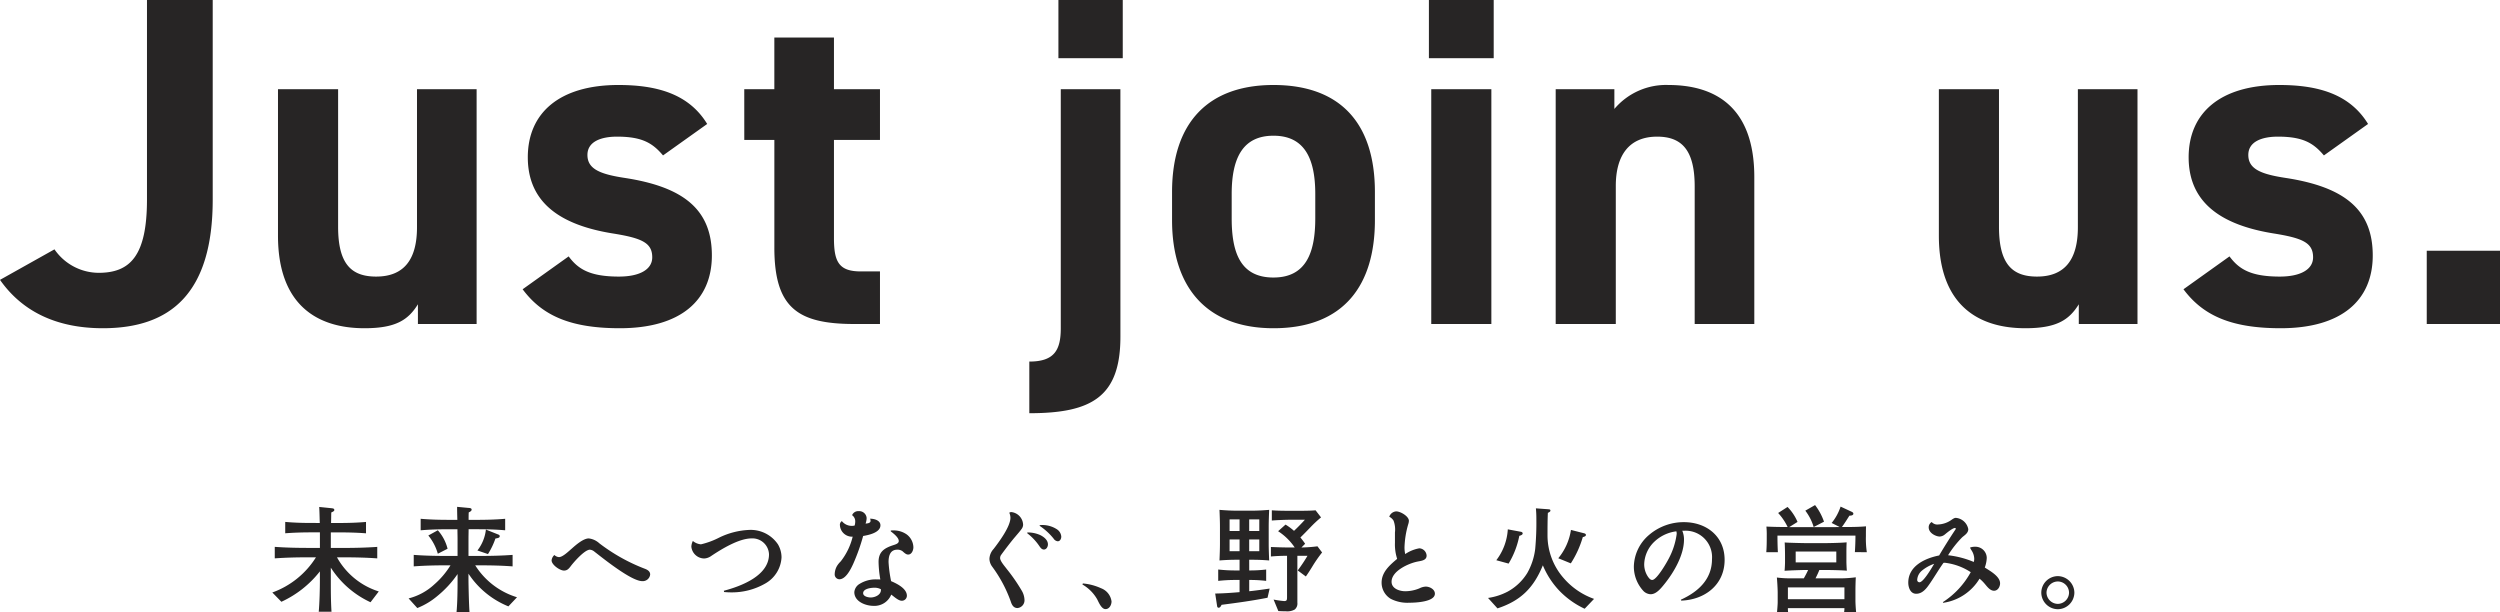
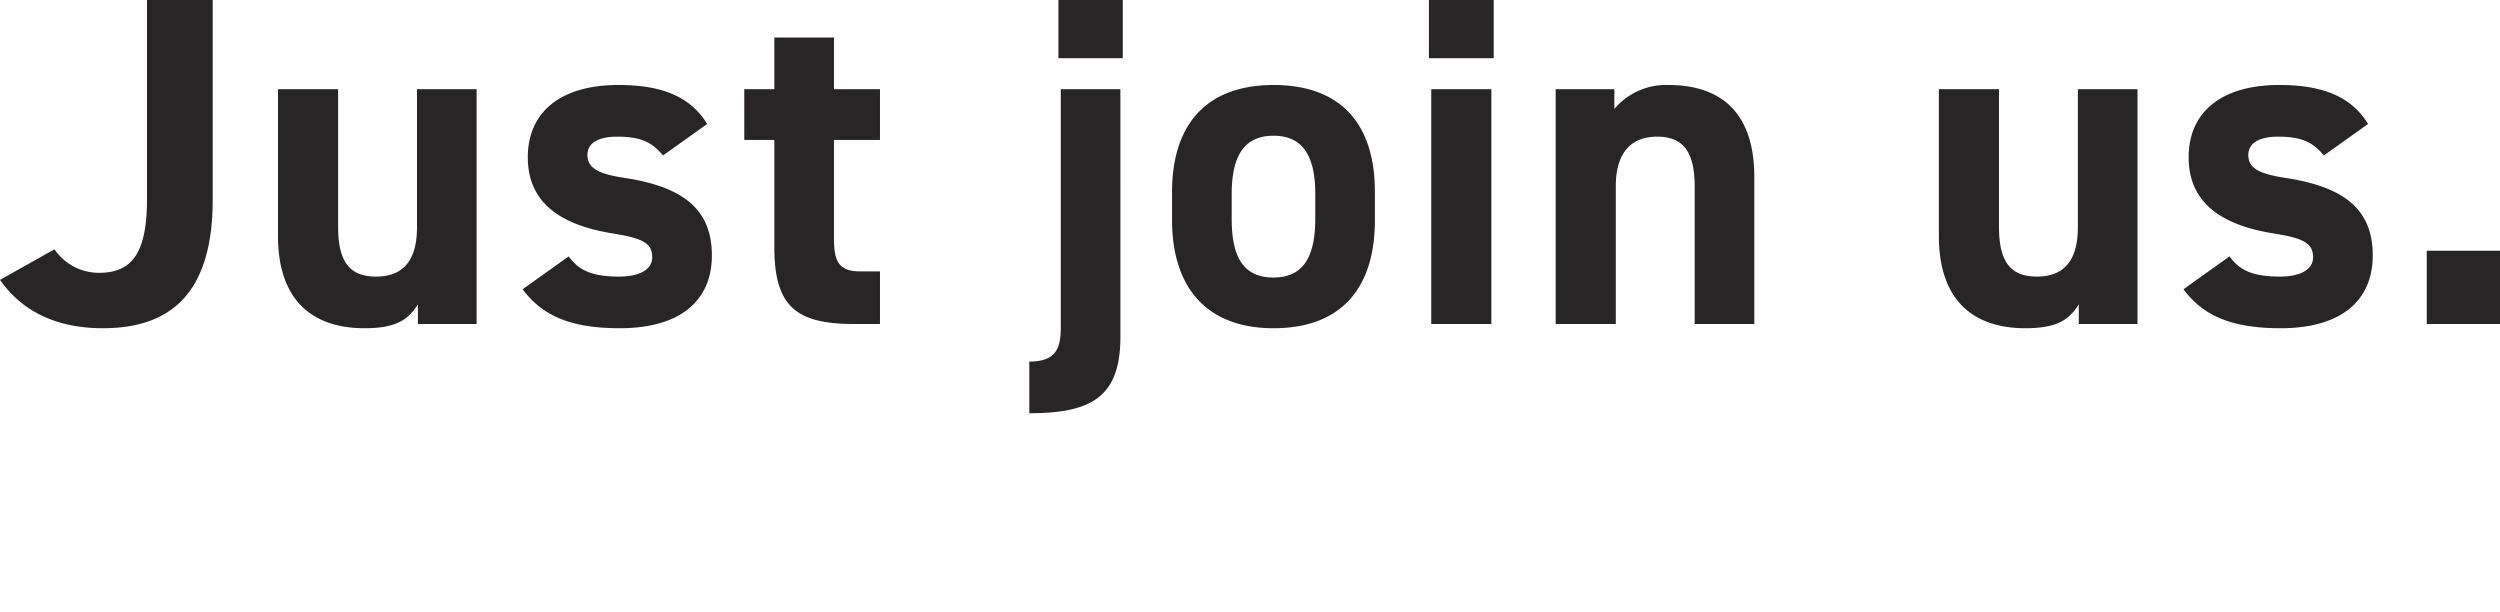
<svg xmlns="http://www.w3.org/2000/svg" width="473.836" height="116.06" viewBox="0 0 473.836 116.06">
  <g id="グループ_77" data-name="グループ 77" transform="translate(-1413.199 -1003.59)">
    <path id="パス_45" data-name="パス 45" d="M-.8-8.366C3.382-2.4,9.879.8,18.69.8,31.595.8,39.516-5.874,39.516-23.585V-61.41H27.056v37.825c0,10.68-3.2,13.884-9.167,13.884a10.223,10.223,0,0,1-8.366-4.45ZM89.534-44.5h-11.3v26.166c0,6.141-2.492,9.345-7.743,9.345-4.717,0-7.209-2.4-7.209-9.434V-44.5H51.887v27.768C51.887-3.649,59.274.8,68.263.8,74.137.8,76.54-.712,78.409-3.738V0H89.534Zm43.7,6.586c-3.471-5.7-9.523-7.387-16.821-7.387-11.125,0-17.177,5.251-17.177,13.706,0,8.989,6.764,12.905,16.02,14.418,5.607.89,7.565,1.78,7.565,4.539,0,2.314-2.4,3.649-6.319,3.649-5.518,0-7.743-1.424-9.523-3.827l-8.722,6.23C102.083-1.424,107.6.8,116.679.8c11.481,0,17.444-5.251,17.444-13.795,0-8.811-5.518-12.994-16.465-14.685-4.717-.712-7.12-1.691-7.12-4.361,0-2.581,2.67-3.471,5.607-3.471,4.806,0,6.764,1.246,8.722,3.56Zm7.031,3.026h5.7v20.381C145.96-3.026,150.41,0,161.179,0h4.806V-9.968h-3.649c-4.183,0-5.073-1.869-5.073-6.319v-18.6h8.722V-44.5h-8.722v-9.79h-11.3v9.79h-5.7ZM211.553-44.5h-11.3V.8c0,4.183-1.246,6.319-5.963,6.319v9.79c11.837,0,17.266-3.115,17.266-14.507Zm-11.748-5.874H212V-61.41H199.805Zm59.986,25.365c0-13.35-6.853-20.292-19.224-20.292-12.193,0-19.224,6.942-19.224,20.292v5.34c0,12.46,6.319,20.47,19.224,20.47,13.439,0,19.224-8.277,19.224-20.47Zm-19.224,16.2c-6.319,0-7.921-4.806-7.921-11.214v-4.628c0-7.12,2.314-11.036,7.921-11.036s7.921,3.916,7.921,11.036v4.628C248.488-13.617,246.8-8.811,240.567-8.811ZM270.471,0h11.392V-44.5H270.471Zm-.445-50.374h12.282V-61.41H270.026ZM294.056,0h11.392V-26.166c0-5.874,2.581-9.345,7.832-9.345,4.628,0,7.12,2.492,7.12,9.434V0h11.3V-27.857c0-13.172-7.3-17.444-16.287-17.444a12.812,12.812,0,0,0-10.235,4.539V-44.5H294.056ZM404.327-44.5h-11.3v26.166c0,6.141-2.492,9.345-7.743,9.345-4.717,0-7.209-2.4-7.209-9.434V-44.5H366.68v27.768C366.68-3.649,374.067.8,383.056.8c5.874,0,8.277-1.513,10.146-4.539V0h11.125Zm43.7,6.586C444.555-43.61,438.5-45.3,431.2-45.3c-11.125,0-17.177,5.251-17.177,13.706,0,8.989,6.764,12.905,16.02,14.418,5.607.89,7.565,1.78,7.565,4.539,0,2.314-2.4,3.649-6.319,3.649-5.518,0-7.743-1.424-9.523-3.827l-8.722,6.23C416.876-1.424,422.394.8,431.472.8c11.481,0,17.444-5.251,17.444-13.795,0-8.811-5.518-12.994-16.465-14.685-4.717-.712-7.12-1.691-7.12-4.361,0-2.581,2.67-3.471,5.607-3.471,4.806,0,6.764,1.246,8.722,3.56Zm25.009,24.03H459.151V0h13.884Z" transform="translate(1414 1065)" fill="#272525" />
-     <path id="パス_46" data-name="パス 46" d="M13.068-8.778h1.1c2.178,0,4.356.044,6.534.2v-2.178c-2.178.154-4.356.2-6.534.2H11.9v-2.948h1.5c1.716,0,3.454.044,5.17.176v-2.156c-1.716.154-3.454.2-5.17.2H11.946c.022-.682.022-1.342.044-2,.418-.176.572-.286.572-.462,0-.286-.242-.308-.638-.352L9.7-18.326c.066,1.012.066,2.024.11,3.036H8.36c-1.716,0-3.41-.044-5.1-.2v2.156c1.694-.132,3.388-.176,5.1-.176H9.834v2.948H7.766c-2.178,0-4.334-.044-6.49-.2V-8.58c2.156-.154,4.312-.2,6.49-.2h1.32A16.269,16.269,0,0,1,.814-2.112L2.53-.352a19.676,19.676,0,0,0,7.3-5.764v1.584c0,1.694-.066,4.4-.22,6.072h2.42C11.9-.484,11.9-2.508,11.9-4.51V-6.82A17.811,17.811,0,0,0,19.426-.264L20.988-2.31A13.784,13.784,0,0,1,13.068-8.778Zm24.926-.264v-3.124c0-.638.022-1.3.022-1.936h1.54c1.8,0,3.608.044,5.39.2v-2.178c-1.782.154-3.586.2-5.39.2h-1.54c0-.484,0-.946.022-1.408.22-.11.55-.264.55-.528,0-.286-.33-.308-.638-.33l-2.112-.2c0,.814.022,1.65.044,2.464H34.276c-1.782,0-3.564-.044-5.346-.2V-13.9c1.782-.154,3.564-.2,5.346-.2H35.9c0,.638.022,1.254.022,1.892v3.168H33.814c-2.068,0-4.136-.044-6.2-.2v2.178c2.068-.154,4.136-.2,6.2-.2h.77A15.685,15.685,0,0,1,31.5-3.63,11.2,11.2,0,0,1,26.642-.99L28.292.836A13.7,13.7,0,0,0,32.1-1.452,19.605,19.605,0,0,0,35.926-5.61V-4.8c0,2.156-.022,4.554-.2,6.424h2.464c-.11-1.364-.2-5.126-.2-6.556v-.748a16.446,16.446,0,0,0,7.568,6.2L47.19-1.21a14.255,14.255,0,0,1-7.92-6.05h.814c2.09,0,4.2.044,6.27.2V-9.24c-2.068.154-4.18.2-6.27.2Zm1.694-1.034,2,.682A13.977,13.977,0,0,0,43.1-12.342c.572-.088.814-.176.814-.44,0-.22-.176-.286-.418-.374l-2.2-.88A7.867,7.867,0,0,1,39.688-10.076Zm-9.306-2.838a9.619,9.619,0,0,1,1.8,3.454l1.848-.946a8.28,8.28,0,0,0-1.848-3.5Zm23.892,3.7a1.527,1.527,0,0,0-.528,1.012c0,.836,1.562,1.936,2.354,1.936.616,0,.924-.374,1.276-.836.594-.792,2.64-3.124,3.63-3.124a1.523,1.523,0,0,1,.858.374c1.76,1.364,7,5.588,9.064,5.588a1.414,1.414,0,0,0,1.5-1.254c0-.572-.44-.9-1.144-1.144a34.367,34.367,0,0,1-8.492-4.774,3.579,3.579,0,0,0-2-.924c-1.056,0-2.486,1.276-3.256,1.958-.55.462-1.672,1.584-2.4,1.584A1.415,1.415,0,0,1,54.274-9.218ZM80.52-11.88a2.712,2.712,0,0,0-.286,1.078,2.481,2.481,0,0,0,2.442,2.244,2.522,2.522,0,0,0,1.364-.506c1.958-1.3,5.214-3.3,7.612-3.3a3.141,3.141,0,0,1,3.3,3.014c0,4.07-5.3,6.05-8.558,6.908l.044.242c.462.044.9.066,1.342.066a12.7,12.7,0,0,0,6.446-1.672,6.041,6.041,0,0,0,3.1-4.972,4.89,4.89,0,0,0-.682-2.464,6.235,6.235,0,0,0-5.5-2.728,14.332,14.332,0,0,0-5.632,1.452,15.014,15.014,0,0,1-3.454,1.276A2.734,2.734,0,0,1,80.52-11.88ZM110.7-16.764a1.409,1.409,0,0,1,.594,1.232,2.766,2.766,0,0,1-.11.726,1.875,1.875,0,0,1-.506.066,2.387,2.387,0,0,1-1.914-.9.8.8,0,0,0-.374.748,2.3,2.3,0,0,0,2.42,2.2,12.223,12.223,0,0,1-2.266,4.686,4.438,4.438,0,0,0-.7.858,3.278,3.278,0,0,0-.44,1.562.917.917,0,0,0,.88.968c1.188,0,2.112-1.782,2.64-2.948a37.364,37.364,0,0,0,1.87-5.258c1.056-.176,3.278-.638,3.278-2.024,0-.946-1.188-1.254-1.958-1.254a1.285,1.285,0,0,1,.088.4c0,.462-.616.506-.946.528a3.332,3.332,0,0,0,.2-1.056,1.411,1.411,0,0,0-1.518-1.3A1.247,1.247,0,0,0,110.7-16.764ZM116.05-4.576c-.264-.022-.506-.022-.77-.022a5.745,5.745,0,0,0-3.124.836,2.014,2.014,0,0,0-1.034,1.584c0,1.8,2.156,2.6,3.652,2.6a3.431,3.431,0,0,0,3.344-2.134c.528.374,1.342,1.166,2,1.166a.958.958,0,0,0,.968-.946c0-1.386-1.914-2.31-2.992-2.772a24.939,24.939,0,0,1-.484-3.608c0-1.144.286-2.354,1.65-2.354a1.584,1.584,0,0,1,.99.286c.44.4.726.638,1.078.638.682,0,.99-.836.99-1.386a3.15,3.15,0,0,0-1.254-2.42,4.276,4.276,0,0,0-2.574-.77,3.249,3.249,0,0,0-.462.022v.154c.484.374,1.518,1.166,1.518,1.826,0,.374-.33.572-.968.77-1.782.572-2.86,1.276-2.86,3.19A21.521,21.521,0,0,0,116.05-4.576Zm.11,1.848v.154c0,.946-1.166,1.408-1.936,1.408-.484,0-1.43-.2-1.43-.814,0-.858,1.5-1.034,2.09-1.034A2.479,2.479,0,0,1,116.16-2.728Zm24.332-14.5a2.379,2.379,0,0,1,.22.946c0,1.672-2.156,4.576-3.19,5.918a2.94,2.94,0,0,0-.792,1.87,2.6,2.6,0,0,0,.484,1.43A25.414,25.414,0,0,1,140.8-.33c.2.616.528,1.166,1.254,1.166a1.474,1.474,0,0,0,1.32-1.584,3.714,3.714,0,0,0-.572-1.8,33.688,33.688,0,0,0-2.794-4.026c-.352-.484-1.254-1.474-1.254-2.068a1.061,1.061,0,0,1,.242-.66c.55-.77,1.958-2.618,2.6-3.344.418-.506.88-1.012,1.254-1.54a1.4,1.4,0,0,0,.264-.748,2.508,2.508,0,0,0-2.222-2.42A.659.659,0,0,0,140.492-17.226Zm3.41,3.894a10.448,10.448,0,0,1,2.332,2.486c.2.286.44.594.814.594.506,0,.77-.55.77-.968,0-.836-.748-1.408-1.43-1.76a5.722,5.722,0,0,0-2.486-.506Zm2.354-1.408a12,12,0,0,1,2.64,2.42,1.081,1.081,0,0,0,.77.506c.462,0,.682-.484.682-.88a1.81,1.81,0,0,0-.814-1.386,5.045,5.045,0,0,0-3.278-.792ZM154.44-3.828l-.088.2a7.565,7.565,0,0,1,2.794,2.794c.308.594.814,1.87,1.584,1.87.748,0,1.144-.814,1.144-1.452a3.1,3.1,0,0,0-2-2.508A10.431,10.431,0,0,0,154.44-3.828Zm31.526-4.488h.55c1.1,0,2.134.044,3.234.132-.044-1.078-.088-2.156-.088-3.234v-3.1c0-1.078.044-2.178.088-3.256-1.1.088-2.134.154-3.234.154h-2.948c-1.1,0-2.134-.066-3.234-.154.044,1.078.088,2.178.088,3.256v3.1c0,1.078-.044,2.156-.088,3.234,1.1-.088,2.134-.132,3.234-.132h.572v2.024h-.66a28.878,28.878,0,0,1-3.388-.176v2.156a28.878,28.878,0,0,1,3.388-.176h.66v2.31c-1.54.132-3.08.242-4.62.264l.352,2.288c.022.2.066.4.308.4.286,0,.44-.33.55-.55,2.9-.374,5.83-.77,8.712-1.342l.4-1.738c-1.21.176-2.574.374-3.872.506V-4.488a25.958,25.958,0,0,1,3.212.176V-6.468a25.958,25.958,0,0,1-3.212.176Zm9.7-4.224c.572-.55,1.21-1.21,1.848-1.87a23.118,23.118,0,0,1,2.068-1.936l-1.034-1.342c-.836.066-1.694.088-2.53.088h-2.948c-.946,0-1.87-.022-2.816-.088v1.936c1.078-.088,2.816-.154,3.872-.154h2.4c-.66.726-1.32,1.408-2.068,2.112a10.83,10.83,0,0,0-1.606-1.188l-1.408,1.254a11.035,11.035,0,0,1,3.146,3.08h-1.276c-1.078,0-2.156-.044-3.234-.088v1.8c1.012-.088,2.024-.132,3.058-.132v7.656c0,.7,0,.924-.55.924a17.61,17.61,0,0,1-2-.286l.9,2.178c.374.022.726.044,1.386.044a2.935,2.935,0,0,0,1.716-.33,1.471,1.471,0,0,0,.506-1.3V-9.064h1.914a28.9,28.9,0,0,1-1.848,2.772l1.54,1.144c.352-.484.726-1.078,1.166-1.782A25.551,25.551,0,0,1,199.782-9.7l-.88-1.166a26.186,26.186,0,0,1-2.948.22h-.088l.7-.7C196.284-11.77,195.976-12.166,195.668-12.54Zm-13.42-3.432h1.892v2.2h-1.892Zm5.632,0v2.2h-1.914v-2.2Zm-3.74,3.806v2.222h-1.892v-2.222Zm3.74,0v2.222h-1.914v-2.222Zm27.654,2.772a6.071,6.071,0,0,1-.132-1.254,17.331,17.331,0,0,1,.7-4.378,2.345,2.345,0,0,0,.132-.66c0-.88-1.606-1.8-2.4-1.8a1.5,1.5,0,0,0-1.32,1.012,2.06,2.06,0,0,1,.814.748,4.8,4.8,0,0,1,.264,2.244v1.958a8.892,8.892,0,0,0,.418,3.036c-1.408,1.188-2.948,2.508-2.948,4.51a3.582,3.582,0,0,0,1.716,3.058,6.888,6.888,0,0,0,3.5.748c1.122,0,4.884-.132,4.884-1.716,0-.836-.99-1.342-1.738-1.342a2.949,2.949,0,0,0-1.188.33,7.055,7.055,0,0,1-2.684.55c-1.078,0-2.6-.484-2.6-1.8,0-2.024,3.168-3.454,4.84-3.806.7-.154,1.8-.2,1.8-1.144a1.456,1.456,0,0,0-1.386-1.386A6.947,6.947,0,0,0,215.534-9.394Zm24.772-8.668c.066.792.088,1.232.088,2a54.12,54.12,0,0,1-.22,5.7,12.218,12.218,0,0,1-1.5,4.554,9.966,9.966,0,0,1-3.74,3.542,11.543,11.543,0,0,1-3.7,1.188L233.024.9c4.422-1.452,6.864-3.916,8.6-8.162A15.72,15.72,0,0,0,244.794-2.4,16.09,16.09,0,0,0,249.546.968L251.328-.9a13.619,13.619,0,0,1-5.742-3.916,12.27,12.27,0,0,1-3.08-8.118c0-1.408,0-2.838.066-4.268.308-.154.484-.264.484-.418,0-.22-.132-.242-.352-.264Zm-3.146,5.214c.22-.066.638-.176.638-.462,0-.2-.2-.286-.33-.308l-2.486-.462A10.662,10.662,0,0,1,232.8-8.228l2.332.638A16.112,16.112,0,0,0,237.16-12.848Zm9.79-1.122a11.014,11.014,0,0,1-2.4,5.368l2.376.968a18.818,18.818,0,0,0,2.266-4.972c.4-.11.594-.2.594-.418,0-.176-.176-.264-.33-.308Zm21.1.154h.352a5.007,5.007,0,0,1,5.28,5.39c0,3.828-2.64,6.2-5.9,7.678l.066.176c4.488-.154,8.228-3.014,8.228-7.722,0-4.466-3.432-7.15-7.722-7.15a10.1,10.1,0,0,0-6.6,2.42,8.09,8.09,0,0,0-2.882,5.962,6.777,6.777,0,0,0,1.716,4.554,2.026,2.026,0,0,0,1.452.726c1.056,0,1.892-1.012,2.684-2,1.782-2.222,3.652-5.456,3.652-8.36A4.277,4.277,0,0,0,268.048-13.816Zm-1.122.11a1.715,1.715,0,0,1,.066.484,13.66,13.66,0,0,1-1.474,4.62c-.4.792-2.31,4.114-3.168,4.114-.352,0-.594-.33-.792-.594a4.2,4.2,0,0,1-.726-2.376,6.138,6.138,0,0,1,1.936-4.29A7.343,7.343,0,0,1,266.926-13.706Zm24.442-3.916a9.637,9.637,0,0,1,1.584,3.1l1.958-1.012a11.142,11.142,0,0,0-1.694-3.146Zm-5.28,4.73h14.784c0,.88-.044,2.2-.11,3.124l2.266.022a17.2,17.2,0,0,1-.176-3.014c0-.638,0-1.254.022-1.892-1.518.132-3.036.132-4.576.132.352-.44,1.1-1.628,1.43-2.156.242,0,.748-.022.748-.374,0-.22-.242-.33-.44-.418l-1.98-.924a9.682,9.682,0,0,1-1.694,3.1l1.518.77c-.682.022-1.342.022-2.024.022H288.31l1.584-.99A9.16,9.16,0,0,0,288-18.326l-1.782,1.144a10.726,10.726,0,0,1,1.8,2.662c-1.342,0-2.684-.022-4.026-.088a15.3,15.3,0,0,1,.066,1.738c0,1.034,0,2.09-.088,3.124h2.2C286.11-10.8,286.088-11.858,286.088-12.892ZM294.03-6.38h.88c1.078,0,3.3.044,4.334.132-.044-.264-.088-1.43-.088-1.716v-1.3c0-.88,0-1.43.044-2.354-1.122.11-3.542.154-4.73.154H291.9c-.748,0-3.806-.066-4.444-.132.044.594.066,1.87.066,2.486v1.3c0,.286-.044,1.32-.088,1.584.858-.066,3.278-.154,4.136-.154h.33c-.242.55-.528,1.078-.814,1.584H288.53a18.941,18.941,0,0,1-2.552-.154c.066.682.154,2.222.154,2.86V-.22c0,.286-.088,1.54-.132,1.87l2.112-.022a4.4,4.4,0,0,1-.044-.77h10.714a4.361,4.361,0,0,1-.066.77H301c-.066-.638-.132-1.628-.132-2.244V-2.222q0-1.386.066-2.772a22.426,22.426,0,0,1-2.728.2H293.3A17.357,17.357,0,0,0,294.03-6.38Zm3.212-3.5V-7.81h-7.7V-9.878Zm1.54,6.8V-.836H288.068V-3.08Zm19.646-6.094a19,19,0,0,1,2.706-3.432c.506-.418,1.122-.792,1.122-1.518a2.637,2.637,0,0,0-2.354-2.134c-.2,0-.374.066-.792.352a4.659,4.659,0,0,1-2.552.9,1.392,1.392,0,0,1-1.232-.462,1.144,1.144,0,0,0-.572,1.012c0,1.1,1.386,1.738,2.09,1.738a1.634,1.634,0,0,0,.946-.374c.528-.44,1.54-1.254,1.958-1.254a.127.127,0,0,1,.132.132.587.587,0,0,1-.154.308c-1.034,1.562-2.046,3.168-2.992,4.774-2.662.528-5.852,1.98-5.852,5.148,0,.924.4,2.112,1.5,2.112,1.232,0,2-1.078,2.618-1.98.88-1.276,1.65-2.618,2.552-3.872a1.255,1.255,0,0,1,.286-.022,11.325,11.325,0,0,1,4.884,1.782,15.733,15.733,0,0,1-5.28,5.676l.066.132A9.662,9.662,0,0,0,324.39-4.73a7.142,7.142,0,0,1,.924.9c.462.528,1.034,1.386,1.826,1.386.726,0,1.144-.77,1.144-1.408,0-1.32-1.914-2.354-2.9-2.992a5.874,5.874,0,0,0,.374-1.826,2.149,2.149,0,0,0-2.266-2.112,2.594,2.594,0,0,0-.9.154,2.216,2.216,0,0,0,.264.506,3.036,3.036,0,0,1,.528,1.606,1.988,1.988,0,0,1-.088.616A17.623,17.623,0,0,0,318.428-9.174Zm-2.64,1.628c-.7,1.188-2.09,3.5-2.794,3.5a.436.436,0,0,1-.418-.484,2.446,2.446,0,0,1,.858-1.694A7.3,7.3,0,0,1,315.788-7.546Zm23.43,2.332a3.155,3.155,0,0,0-3.124,3.146,3.165,3.165,0,0,0,3.124,3.124,3.17,3.17,0,0,0,3.146-3.124A3.174,3.174,0,0,0,339.218-5.214Zm0,1.012a2.146,2.146,0,0,1,2.134,2.112A2.15,2.15,0,0,1,339.218.044a2.165,2.165,0,0,1-2.134-2.134A2.161,2.161,0,0,1,339.218-4.2Z" transform="translate(1464 1118)" fill="#272525" />
  </g>
</svg>